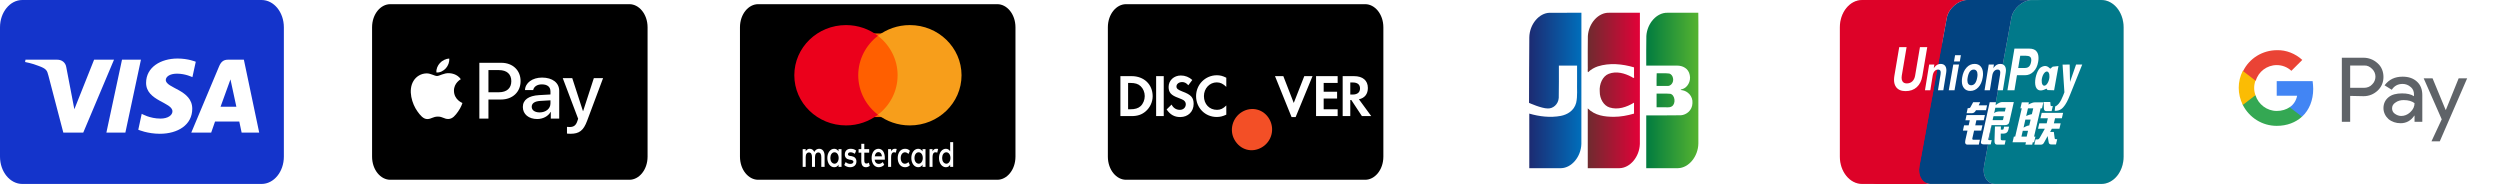
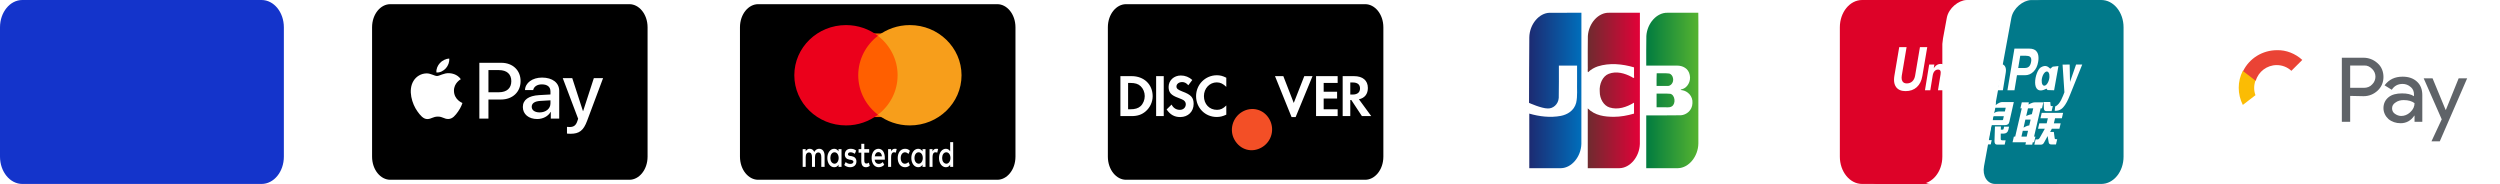
<svg xmlns="http://www.w3.org/2000/svg" width="299" height="22" viewBox="0 0 299 22" fill="none">
  <path d="M31.282 0H2.668C1.194 0 0 1.464 0 3.269V18.731C0 20.536 1.194 22 2.668 22H31.282C32.756 22 33.95 20.536 33.95 18.731V3.269C33.95 1.464 32.756 0 31.282 0Z" fill="#1434CB" />
-   <path d="M21.238 7C19.249 7 17.473 8.022 17.473 9.911C17.473 12.077 20.624 12.227 20.624 13.315C20.624 13.773 20.095 14.183 19.19 14.183C17.907 14.183 16.949 13.61 16.949 13.61L16.538 15.516C16.538 15.516 17.643 16 19.11 16C21.283 16 22.994 14.928 22.994 13.007C22.994 10.718 19.829 10.573 19.829 9.563C19.829 9.204 20.264 8.81 21.165 8.81C22.182 8.81 23.012 9.227 23.012 9.227L23.414 7.386C23.414 7.386 22.511 7 21.238 7ZM3.048 7.139L3 7.417C3 7.417 3.836 7.569 4.59 7.872C5.56 8.219 5.629 8.421 5.792 9.049L7.572 15.857H9.958L13.635 7.139H11.254L8.892 13.066L7.928 8.042C7.839 7.467 7.392 7.139 6.844 7.139H3.048ZM14.592 7.139L12.724 15.857H14.995L16.856 7.139H14.592ZM27.254 7.139C26.706 7.139 26.416 7.43 26.203 7.938L22.878 15.857H25.258L25.719 14.537H28.619L28.899 15.857H31L29.167 7.139H27.254ZM27.563 9.494L28.269 12.766H26.379L27.563 9.494Z" fill="white" />
  <path d="M46.668 0.25H75.282C76.572 0.25 77.7 1.552 77.7 3.269V18.731C77.7 20.448 76.572 21.75 75.282 21.75H46.668C45.378 21.75 44.25 20.448 44.25 18.731V3.269C44.25 1.552 45.378 0.25 46.668 0.25Z" fill="black" stroke="white" stroke-width="0.5" />
  <path d="M53.331 8.16C53.062 8.464 52.631 8.704 52.199 8.67C52.145 8.259 52.356 7.822 52.604 7.552C52.873 7.24 53.345 7.017 53.727 7C53.772 7.428 53.597 7.848 53.331 8.16ZM53.722 8.751C53.098 8.717 52.563 9.089 52.267 9.089C51.966 9.089 51.512 8.768 51.018 8.777C50.375 8.785 49.778 9.132 49.45 9.685C48.776 10.789 49.275 12.425 49.926 13.324C50.245 13.769 50.627 14.257 51.13 14.24C51.606 14.223 51.795 13.945 52.37 13.945C52.95 13.945 53.116 14.24 53.619 14.232C54.14 14.223 54.468 13.786 54.787 13.341C55.151 12.836 55.299 12.344 55.308 12.318C55.299 12.309 54.302 11.945 54.293 10.849C54.284 9.933 55.079 9.496 55.115 9.47C54.666 8.837 53.965 8.768 53.722 8.751ZM57.33 7.51V14.185H58.417V11.902H59.922C61.297 11.902 62.263 11.003 62.263 9.702C62.263 8.4 61.315 7.51 59.958 7.51H57.33ZM58.417 8.383H59.671C60.614 8.383 61.153 8.863 61.153 9.706C61.153 10.55 60.614 11.033 59.666 11.033H58.417V8.383ZM64.249 14.236C64.931 14.236 65.565 13.906 65.853 13.384H65.875V14.185H66.881V10.862C66.881 9.899 66.073 9.278 64.828 9.278C63.674 9.278 62.82 9.907 62.788 10.772H63.768C63.849 10.361 64.249 10.091 64.797 10.091C65.462 10.091 65.835 10.387 65.835 10.931V11.299L64.478 11.376C63.215 11.449 62.532 11.941 62.532 12.797C62.532 13.662 63.238 14.236 64.249 14.236ZM64.541 13.444C63.961 13.444 63.593 13.178 63.593 12.772C63.593 12.352 63.948 12.108 64.626 12.069L65.835 11.997V12.373C65.835 12.999 65.278 13.444 64.541 13.444ZM68.225 16C69.285 16 69.784 15.615 70.219 14.446L72.129 9.342H71.024L69.743 13.285H69.721L68.44 9.342H67.304L69.146 14.202L69.047 14.497C68.881 14.998 68.611 15.191 68.13 15.191C68.045 15.191 67.879 15.182 67.811 15.174V15.974C67.874 15.991 68.144 16 68.225 16Z" fill="white" />
  <path d="M90.668 0.25H119.282C120.572 0.25 121.7 1.552 121.7 3.269V18.731C121.7 20.448 120.572 21.75 119.282 21.75H90.668C89.378 21.75 88.25 20.448 88.25 18.731V3.269C88.25 1.552 89.378 0.25 90.668 0.25Z" fill="black" stroke="white" stroke-width="0.5" />
  <path d="M98.623 19.956V18.632C98.623 18.125 98.383 17.794 97.971 17.794C97.766 17.794 97.543 17.882 97.388 18.169C97.269 17.927 97.097 17.794 96.84 17.794C96.669 17.794 96.497 17.86 96.36 18.103V17.838H96V19.956H96.36V18.787C96.36 18.412 96.514 18.235 96.754 18.235C96.994 18.235 97.114 18.434 97.114 18.787V19.956H97.474V18.787C97.474 18.412 97.646 18.235 97.868 18.235C98.109 18.235 98.228 18.434 98.228 18.787V19.956H98.623ZM103.954 17.838H103.371V17.199H103.011V17.838H102.686V18.257H103.011V19.228C103.011 19.713 103.166 20 103.577 20C103.731 20 103.903 19.934 104.023 19.846L103.92 19.448C103.817 19.537 103.697 19.559 103.611 19.559C103.44 19.559 103.371 19.427 103.371 19.206V18.257H103.954V17.838ZM107.006 17.794C106.8 17.794 106.663 17.927 106.577 18.103V17.838H106.217V19.956H106.577V18.765C106.577 18.412 106.697 18.213 106.92 18.213C106.989 18.213 107.074 18.235 107.143 18.257L107.246 17.816C107.177 17.794 107.074 17.794 107.006 17.794ZM102.394 18.015C102.223 17.86 101.983 17.794 101.726 17.794C101.314 17.794 101.04 18.059 101.04 18.478C101.04 18.831 101.246 19.029 101.606 19.096L101.777 19.118C101.966 19.162 102.069 19.228 102.069 19.338C102.069 19.493 101.932 19.603 101.692 19.603C101.451 19.603 101.263 19.493 101.143 19.382L100.971 19.735C101.16 19.912 101.417 20 101.674 20C102.154 20 102.429 19.713 102.429 19.316C102.429 18.941 102.206 18.743 101.863 18.677L101.692 18.654C101.537 18.632 101.417 18.588 101.417 18.456C101.417 18.302 101.537 18.213 101.726 18.213C101.932 18.213 102.137 18.323 102.24 18.39L102.394 18.015ZM111.96 17.794C111.754 17.794 111.617 17.927 111.531 18.103V17.838H111.171V19.956H111.531V18.765C111.531 18.412 111.651 18.213 111.874 18.213C111.943 18.213 112.029 18.235 112.097 18.257L112.2 17.816C112.131 17.794 112.029 17.794 111.96 17.794ZM107.366 18.897C107.366 19.537 107.708 20 108.24 20C108.48 20 108.651 19.934 108.823 19.757L108.651 19.382C108.514 19.515 108.377 19.581 108.223 19.581C107.931 19.581 107.726 19.316 107.726 18.897C107.726 18.5 107.931 18.235 108.223 18.213C108.377 18.213 108.514 18.279 108.651 18.412L108.823 18.037C108.651 17.86 108.48 17.794 108.24 17.794C107.708 17.794 107.366 18.257 107.366 18.897ZM110.691 18.897V17.838H110.331V18.103C110.211 17.904 110.04 17.794 109.817 17.794C109.354 17.794 108.994 18.257 108.994 18.897C108.994 19.537 109.354 20 109.817 20C110.057 20 110.229 19.89 110.331 19.691V19.956H110.691V18.897ZM109.371 18.897C109.371 18.522 109.56 18.213 109.869 18.213C110.16 18.213 110.366 18.5 110.366 18.897C110.366 19.272 110.16 19.581 109.869 19.581C109.56 19.559 109.371 19.272 109.371 18.897ZM105.069 17.794C104.589 17.794 104.246 18.235 104.246 18.897C104.246 19.559 104.588 20 105.086 20C105.326 20 105.566 19.912 105.754 19.713L105.583 19.382C105.446 19.515 105.274 19.603 105.103 19.603C104.88 19.603 104.657 19.471 104.606 19.096H105.823V18.919C105.84 18.235 105.532 17.794 105.069 17.794ZM105.069 18.191C105.291 18.191 105.446 18.368 105.48 18.699H104.623C104.657 18.412 104.812 18.191 105.069 18.191ZM114 18.897V17H113.64V18.103C113.52 17.904 113.348 17.794 113.126 17.794C112.663 17.794 112.303 18.257 112.303 18.897C112.303 19.537 112.663 20 113.126 20C113.366 20 113.537 19.89 113.64 19.691V19.956H114V18.897ZM112.68 18.897C112.68 18.522 112.868 18.213 113.177 18.213C113.469 18.213 113.674 18.5 113.674 18.897C113.674 19.272 113.469 19.581 113.177 19.581C112.868 19.559 112.68 19.272 112.68 18.897ZM100.646 18.897V17.838H100.286V18.103C100.166 17.904 99.994 17.794 99.771 17.794C99.309 17.794 98.949 18.257 98.949 18.897C98.949 19.537 99.309 20 99.771 20C100.011 20 100.183 19.89 100.286 19.691V19.956H100.646V18.897ZM99.309 18.897C99.309 18.522 99.497 18.213 99.806 18.213C100.097 18.213 100.303 18.5 100.303 18.897C100.303 19.272 100.097 19.581 99.806 19.581C99.497 19.559 99.309 19.272 99.309 18.897Z" fill="white" />
  <path d="M102 4H108V14H102V4Z" fill="#FF5F00" />
  <path d="M102.646 9C102.646 7.083 103.574 5.383 105 4.283C103.952 3.483 102.629 3 101.186 3C97.766 3 95 5.683 95 9C95 12.317 97.766 15 101.186 15C102.629 15 103.952 14.517 105 13.717C103.574 12.633 102.646 10.917 102.646 9Z" fill="#EB001B" />
  <path d="M115 9C115 12.317 112.234 15 108.814 15C107.371 15 106.048 14.517 105 13.717C106.443 12.617 107.354 10.917 107.354 9C107.354 7.083 106.426 5.383 105 4.283C106.048 3.483 107.371 3 108.814 3C112.234 3 115 5.7 115 9Z" fill="#F79E1B" />
  <path d="M207.282 0H178.668C177.194 0 176 1.464 176 3.269V18.731C176 20.536 177.194 22 178.668 22H207.282C208.756 22 209.95 20.536 209.95 18.731V3.269C209.95 1.464 208.756 0 207.282 0Z" fill="white" />
  <path d="M198.127 11.197C198.675 11.212 199.228 11.168 199.774 11.22C200.327 11.347 200.46 12.374 199.97 12.71C199.633 12.932 199.235 12.793 198.871 12.832H198.127V11.197ZM200.092 9.347C200.213 9.875 199.799 10.348 199.384 10.276H198.127C198.136 9.778 198.109 9.238 198.14 8.767C198.643 8.785 199.152 8.732 199.653 8.795C199.866 8.861 200.048 9.078 200.092 9.347ZM203.117 1.526C203.141 2.533 203.121 3.594 203.126 4.621C203.126 8.799 203.13 12.977 203.125 17.155C203.103 18.721 201.97 20.082 200.701 20.113C199.431 20.119 198.161 20.114 196.891 20.116V13.8C198.275 13.791 199.658 13.817 201.042 13.786C201.684 13.737 202.388 13.218 202.417 12.352C202.493 11.483 201.824 10.882 201.19 10.787C200.946 10.779 200.953 10.7 201.19 10.665C201.794 10.505 202.271 9.737 202.093 8.967C201.94 8.158 201.211 7.845 200.604 7.847C199.367 7.836 198.129 7.845 196.891 7.842C196.898 6.663 196.873 5.483 196.904 4.304C197.001 2.767 198.163 1.499 199.415 1.526C200.649 1.526 201.883 1.526 203.117 1.526Z" fill="url(#paint0_linear_7_1111)" />
  <path d="M182.906 4.464C182.936 2.901 184.074 1.551 185.34 1.528C186.607 1.524 187.873 1.528 189.137 1.526C189.134 6.757 189.144 11.988 189.132 17.218C189.084 18.763 187.958 20.086 186.704 20.114C185.438 20.119 184.17 20.114 182.902 20.116V13.587C184.133 13.943 185.424 14.095 186.681 13.859C187.432 13.71 188.253 13.259 188.508 12.304C188.694 11.487 188.59 10.627 188.618 9.789V7.843H186.443C186.434 9.13 186.463 10.42 186.427 11.706C186.368 12.496 185.73 12.998 185.122 12.972C184.368 12.981 182.872 12.302 182.872 12.302C182.868 9.889 182.895 6.868 182.906 4.464Z" fill="url(#paint1_linear_7_1111)" />
  <path d="M189.948 8.628C189.835 8.657 189.925 8.15 189.897 7.957C189.904 6.74 189.881 5.522 189.909 4.305C190.007 2.761 191.177 1.49 192.433 1.526H196.132C196.128 6.757 196.139 11.988 196.127 17.218C196.079 18.763 194.953 20.086 193.701 20.114C192.433 20.12 191.165 20.115 189.897 20.116V12.963C190.763 13.833 191.938 13.969 193.018 13.971C193.831 13.971 194.64 13.817 195.429 13.587V12.277C194.54 12.82 193.493 13.166 192.507 12.853C191.817 12.643 191.32 11.828 191.33 10.958C191.25 10.052 191.682 9.097 192.41 8.828C193.31 8.482 194.293 8.746 195.138 9.196C195.319 9.312 195.502 9.456 195.429 9.085V8.055C194.017 7.643 192.513 7.492 191.094 7.94C190.683 8.082 190.283 8.297 189.948 8.628Z" fill="url(#paint2_linear_7_1111)" />
-   <path d="M251.335 0H222.752C221.28 0 220.087 1.463 220.087 3.267V18.721C220.087 20.526 221.28 21.988 222.752 21.988H251.335C252.807 21.988 254 20.526 254 18.721V3.267C254 1.463 252.807 0 251.335 0Z" fill="#D9D9D9" />
  <path d="M229.639 0H222.711C221.239 0 220.046 1.463 220.046 3.267V18.733C220.046 20.537 221.239 22 222.711 22H229.639C231.111 22 232.304 20.537 232.304 18.733V3.267C232.304 1.463 231.111 0 229.639 0Z" fill="#DD0228" />
  <path d="M251.312 0H244.384C242.912 0 241.719 1.463 241.719 3.267V18.733C241.719 20.537 242.912 22 244.384 22H251.312C252.784 22 253.977 20.537 253.977 18.733V3.267C253.977 1.463 252.784 0 251.312 0Z" fill="#01798A" />
  <path d="M249.843 0.007L242.927 0.004H242.925C242.92 0.004 242.914 0.006 242.909 0.006C241.959 0.041 240.776 0.976 240.561 2.128L237.29 19.873C237.073 21.036 237.66 21.983 238.603 22H245.869C246.798 21.944 247.7 21.02 247.913 19.881L251.184 2.135C251.402 0.961 250.802 0.007 249.843 0.007Z" fill="#01798A" />
-   <path d="M237.291 19.873L240.561 2.128C240.776 0.975 241.959 0.041 242.91 0.005L240.16 0.003L235.205 0.002C234.253 0.026 233.054 0.967 232.839 2.128L229.567 19.873C229.35 21.036 229.938 21.982 230.88 22H238.604C237.66 21.982 237.074 21.036 237.291 19.873Z" fill="#024381" />
  <path d="M229.567 19.873L232.839 2.128C233.054 0.967 234.253 0.026 235.205 0.002L228.858 0C227.9 0 226.673 0.952 226.453 2.128L223.182 19.873C223.161 19.982 223.15 20.088 223.143 20.191V20.52C223.209 21.368 223.736 21.986 224.495 22H230.88C229.938 21.983 229.35 21.036 229.567 19.873Z" fill="#DD0228" />
  <path d="M235.34 12.933H235.459C235.569 12.933 235.643 12.887 235.679 12.797L235.99 12.225H236.827L236.652 12.601H237.654L237.526 13.178H236.334C236.198 13.432 236.029 13.551 235.825 13.537H235.205L235.34 12.933ZM235.201 13.76H237.397L237.256 14.387H236.374L236.24 14.992H237.098L236.958 15.619H236.1L235.899 16.513C235.851 16.663 235.915 16.73 236.095 16.715H236.795L236.665 17.297H235.32C235.064 17.297 234.977 17.119 235.057 16.76L235.313 15.619H234.764L234.903 14.992H235.452L235.587 14.387H235.063L235.201 13.76ZM238.706 12.22L238.672 12.587C238.672 12.587 239.086 12.206 239.461 12.206H240.852L240.321 14.565C240.276 14.835 240.086 14.969 239.752 14.969H238.178L237.809 16.626C237.788 16.715 237.818 16.76 237.898 16.76H238.207L238.093 17.274H237.304C237.002 17.274 236.876 17.163 236.926 16.939L237.969 12.22H238.706ZM239.884 12.887H238.642L238.495 13.524C238.495 13.524 238.701 13.341 239.045 13.335C239.39 13.328 239.783 13.335 239.783 13.335L239.884 12.887ZM239.434 14.364C239.525 14.379 239.577 14.335 239.584 14.23L239.658 13.894H238.417L238.312 14.364H239.434ZM238.596 15.126H239.312L239.298 15.506H239.489C239.585 15.506 239.633 15.469 239.633 15.394L239.69 15.148H240.285L240.205 15.506C240.138 15.805 239.96 15.961 239.671 15.976H239.289L239.287 16.626C239.28 16.73 239.356 16.783 239.514 16.783H239.873L239.758 17.297H238.898C238.656 17.311 238.537 17.171 238.541 16.872L238.596 15.126ZM229.916 9.077C229.82 9.661 229.595 10.109 229.245 10.427C228.898 10.74 228.452 10.897 227.905 10.897C227.392 10.897 227.015 10.737 226.774 10.415C226.607 10.187 226.525 9.897 226.525 9.546C226.525 9.401 226.539 9.245 226.566 9.077L227.148 5.634H228.028L227.454 9.038C227.438 9.123 227.429 9.211 227.431 9.299C227.429 9.473 227.465 9.616 227.536 9.728C227.641 9.893 227.809 9.976 228.046 9.976C228.316 9.976 228.538 9.894 228.712 9.731C228.884 9.568 228.998 9.338 229.049 9.038L229.625 5.634H230.499L229.916 9.077ZM233.611 7.722H234.299L233.76 10.795H233.073L233.611 7.722ZM233.828 6.603H234.523L234.393 7.349H233.698L233.828 6.603ZM234.91 10.561C234.729 10.35 234.638 10.066 234.638 9.704C234.638 9.642 234.64 9.572 234.647 9.495C234.654 9.417 234.663 9.341 234.674 9.271C234.755 8.772 234.929 8.375 235.198 8.083C235.466 7.789 235.787 7.642 236.166 7.642C236.475 7.642 236.722 7.748 236.901 7.961C237.081 8.174 237.169 8.462 237.169 8.828C237.169 8.891 237.166 8.963 237.161 9.041C237.152 9.118 237.143 9.195 237.13 9.271C237.05 9.762 236.878 10.154 236.61 10.441C236.342 10.73 236.02 10.874 235.645 10.874C235.334 10.874 235.089 10.77 234.91 10.561ZM236.223 9.953C236.343 9.792 236.43 9.547 236.484 9.221C236.491 9.17 236.498 9.117 236.503 9.064C236.507 9.012 236.509 8.963 236.509 8.919C236.509 8.729 236.47 8.582 236.391 8.478C236.311 8.373 236.201 8.321 236.056 8.321C235.866 8.321 235.709 8.403 235.588 8.568C235.466 8.733 235.379 8.982 235.324 9.313C235.317 9.364 235.309 9.415 235.304 9.465C235.299 9.516 235.299 9.563 235.299 9.607C235.299 9.795 235.338 9.94 235.418 10.043C235.496 10.146 235.608 10.197 235.754 10.197C235.945 10.197 236.1 10.115 236.223 9.953Z" fill="white" />
  <path d="M242.925 0.004L240.159 0.003L242.909 0.005C242.914 0.005 242.92 0.004 242.925 0.004Z" fill="#E02F41" />
  <path d="M240.16 0.003L235.244 0C235.232 0 235.218 0.001 235.205 0.002L240.16 0.003Z" fill="#2E4F7D" />
  <path d="M241.639 12.959L241.806 12.242H242.647L242.609 12.505C242.609 12.505 243.039 12.242 243.348 12.242H244.386L244.22 12.959H244.057L243.274 16.339H243.437L243.283 17.011H243.119L243.052 17.302H242.238L242.305 17.011H240.701L240.858 16.339H241.018L241.803 12.959H241.639ZM242.545 12.959L242.332 13.874C242.332 13.874 242.698 13.701 243.013 13.653C243.084 13.334 243.174 12.959 243.174 12.959H242.545ZM242.233 14.303L242.019 15.261C242.019 15.261 242.425 15.016 242.702 14.996C242.783 14.625 242.863 14.303 242.863 14.303L242.233 14.303ZM242.391 16.339L242.551 15.644H241.924L241.762 16.339H242.391ZM244.421 12.198H245.212L245.244 12.555C245.24 12.646 245.283 12.689 245.377 12.689H245.517L245.375 13.294H244.796C244.574 13.308 244.46 13.204 244.45 12.98L244.421 12.198ZM244.19 13.496H246.747L246.597 14.146H245.784L245.643 14.75H246.457L246.306 15.398H245.4L245.196 15.778H245.638L245.741 16.54C245.754 16.615 245.809 16.652 245.901 16.652H246.04L245.894 17.279H245.407C245.155 17.294 245.023 17.19 245.013 16.966L244.896 16.271L244.492 17.011C244.396 17.22 244.251 17.317 244.052 17.302H243.307L243.453 16.675H243.686C243.78 16.675 243.86 16.623 243.931 16.518L244.563 15.398H243.748L243.899 14.75H244.784L244.924 14.146H244.039L244.19 13.496ZM230.728 7.721H231.348L231.277 8.165L231.366 8.039C231.569 7.774 231.812 7.643 232.102 7.643C232.363 7.643 232.551 7.737 232.67 7.924C232.785 8.111 232.817 8.37 232.762 8.702L232.421 10.796H231.782L232.091 8.898C232.123 8.702 232.114 8.556 232.066 8.462C232.016 8.368 231.924 8.321 231.791 8.321C231.625 8.321 231.487 8.384 231.375 8.509C231.261 8.634 231.187 8.809 231.151 9.03L230.865 10.796H230.226L230.728 7.721ZM237.852 7.721H238.474L238.403 8.165L238.491 8.039C238.692 7.774 238.937 7.643 239.225 7.643C239.486 7.643 239.676 7.737 239.794 7.924C239.909 8.111 239.943 8.37 239.886 8.702L239.545 10.796H238.905L239.214 8.898C239.246 8.702 239.238 8.556 239.19 8.462C239.14 8.368 239.047 8.321 238.914 8.321C238.751 8.321 238.612 8.384 238.499 8.509C238.387 8.634 238.31 8.809 238.275 9.03L237.989 10.796H237.351L237.852 7.721ZM240.925 5.816H242.73C243.076 5.816 243.345 5.912 243.529 6.101C243.712 6.293 243.805 6.568 243.805 6.927V6.937C243.805 7.006 243.801 7.083 243.796 7.166C243.787 7.25 243.775 7.335 243.76 7.418C243.682 7.892 243.497 8.274 243.211 8.563C242.925 8.851 242.586 8.996 242.197 8.996H241.229L240.929 10.796H240.09L240.925 5.816ZM241.376 8.13H242.179C242.387 8.13 242.554 8.07 242.675 7.952C242.796 7.833 242.874 7.651 242.918 7.404C242.925 7.359 242.931 7.317 242.936 7.28C242.938 7.244 242.941 7.208 242.941 7.174C242.941 6.997 242.89 6.869 242.789 6.789C242.686 6.708 242.524 6.669 242.302 6.669H241.62L241.376 8.13ZM247.557 11.391C247.292 12.082 247.04 12.484 246.891 12.672C246.743 12.857 246.448 13.288 245.739 13.255L245.802 12.728C246.397 12.503 246.72 11.488 246.903 11.039L246.684 7.73L247.145 7.722H247.532L247.573 9.798L248.297 7.722H249.033L247.557 11.391ZM245.505 7.973L245.214 8.218C244.908 7.926 244.631 7.745 244.093 8.051C243.362 8.466 242.751 11.655 244.764 10.605L244.88 10.772L245.672 10.797L246.191 7.899L245.505 7.973ZM245.054 9.557C244.926 10.017 244.642 10.321 244.419 10.235C244.197 10.15 244.117 9.706 244.247 9.245C244.373 8.784 244.659 8.48 244.881 8.567C245.103 8.651 245.183 9.095 245.054 9.557Z" fill="white" />
  <path d="M296.25 0H266.75C265.231 0 264 1.464 264 3.269V18.731C264 20.536 265.231 22 266.75 22H296.25C297.769 22 299 20.536 299 18.731V3.269C299 1.464 297.769 0 296.25 0Z" fill="white" />
  <path d="M287.352 9.17C288.082 9.17 288.646 9.37 289.077 9.77C289.509 10.17 289.708 10.704 289.708 11.37V14.57H288.779V13.837H288.745C288.347 14.437 287.783 14.737 287.119 14.737C286.555 14.737 286.057 14.57 285.659 14.237C285.294 13.904 285.062 13.437 285.062 12.937C285.062 12.404 285.261 11.97 285.659 11.637C286.057 11.304 286.622 11.17 287.285 11.17C287.883 11.17 288.347 11.27 288.712 11.504V11.27C288.712 10.959 288.597 10.648 288.365 10.445L288.314 10.404C288.049 10.17 287.717 10.037 287.352 10.037C286.788 10.037 286.356 10.27 286.057 10.737L285.195 10.204C285.726 9.504 286.422 9.17 287.352 9.17ZM282.672 6.904C283.268 6.904 283.834 7.112 284.286 7.5L284.365 7.57C284.83 7.97 285.062 8.57 285.062 9.204C285.062 9.837 284.83 10.404 284.365 10.837C283.9 11.27 283.336 11.504 282.672 11.504L281.08 11.47V14.57H280.084V6.904H282.672ZM287.484 11.97C287.086 11.97 286.754 12.07 286.489 12.27C286.223 12.437 286.091 12.67 286.091 12.97C286.091 13.237 286.223 13.47 286.422 13.604C286.655 13.77 286.92 13.87 287.186 13.87C287.557 13.87 287.929 13.725 288.22 13.462L288.281 13.404C288.613 13.104 288.779 12.737 288.779 12.337C288.48 12.104 288.049 11.97 287.484 11.97ZM282.739 7.837H281.08V10.504H282.739C283.104 10.504 283.469 10.37 283.701 10.104C284.232 9.604 284.232 8.77 283.734 8.27L283.701 8.237C283.436 7.97 283.104 7.804 282.739 7.837ZM295.084 9.337L291.799 16.904H290.803L292.031 14.27L289.874 9.37H290.936L292.495 13.137H292.529L294.055 9.37H295.084V9.337Z" fill="#5F6368" />
-   <path d="M276.66 10.63C276.66 10.321 276.626 10.013 276.591 9.704H272.295V11.453H274.735C274.632 12.001 274.323 12.515 273.842 12.824V13.955H275.32C276.179 13.167 276.66 12.001 276.66 10.63Z" fill="#4285F4" />
-   <path d="M272.295 15.052C273.533 15.052 274.564 14.641 275.32 13.955L273.842 12.824C273.43 13.098 272.914 13.27 272.295 13.27C271.127 13.27 270.096 12.481 269.752 11.384H268.24V12.55C269.031 14.092 270.577 15.052 272.295 15.052Z" fill="#34A853" />
  <path d="M269.753 11.384C269.547 10.836 269.547 10.219 269.753 9.636V8.47H268.241C267.588 9.739 267.588 11.247 268.241 12.55L269.753 11.384Z" fill="#FBBC04" />
  <path d="M272.295 7.785C272.948 7.785 273.567 8.024 274.048 8.47L275.354 7.167C274.529 6.413 273.429 5.968 272.33 6.002C270.611 6.002 269.03 6.962 268.274 8.504L269.787 9.67C270.096 8.573 271.127 7.785 272.295 7.785Z" fill="#EA4335" />
  <path d="M134.668 0.25H163.282C164.572 0.25 165.7 1.552 165.7 3.269V18.731C165.7 20.448 164.572 21.75 163.282 21.75H134.668C133.378 21.75 132.25 20.448 132.25 18.731V3.269C132.25 1.552 133.378 0.25 134.668 0.25Z" fill="black" stroke="white" stroke-width="0.5" />
  <g filter="url(#filter0_i_7_1111)">
-     <path fill-rule="evenodd" clip-rule="evenodd" d="M148.556 9.38C147.404 10.065 146.994 11.556 147.641 12.71C148.328 13.937 149.736 14.323 150.929 13.614C152.091 12.922 152.488 11.447 151.821 10.257C151.157 9.073 149.724 8.685 148.556 9.38Z" fill="url(#paint3_linear_7_1111)" />
+     <path fill-rule="evenodd" clip-rule="evenodd" d="M148.556 9.38C147.404 10.065 146.994 11.556 147.641 12.71C148.328 13.937 149.736 14.323 150.929 13.614C152.091 12.922 152.488 11.447 151.821 10.257C151.157 9.073 149.724 8.685 148.556 9.38" fill="url(#paint3_linear_7_1111)" />
  </g>
  <path d="M135.343 9.106C136.826 9.106 137.849 10.092 137.859 11.5C137.859 12.2 137.541 12.88 137.006 13.33C136.554 13.713 136.047 13.885 135.334 13.885H134V9.106H135.343ZM136.414 12.697V12.697C136.723 12.409 136.911 11.95 136.911 11.49C136.911 11.03 136.723 10.589 136.414 10.302C136.113 10.025 135.756 9.919 135.165 9.919H134.92V13.071H135.165C135.756 13.071 136.122 12.956 136.414 12.697ZM138.273 9.106H139.183V13.884H138.273V9.106ZM141.418 10.945H141.417C142.459 11.328 142.759 11.673 142.759 12.429C142.759 13.349 142.093 14 141.155 14C140.46 14 139.952 13.712 139.529 13.09L140.121 12.506C140.328 12.918 140.676 13.138 141.117 13.138C141.521 13.138 141.821 12.86 141.821 12.467C141.821 12.266 141.727 12.104 141.548 11.979C141.454 11.921 141.276 11.836 140.919 11.701C140.065 11.395 139.765 11.06 139.765 10.399C139.765 9.613 140.404 9.029 141.229 9.029C141.734 9.027 142.223 9.218 142.6 9.565L142.122 10.197C141.887 9.93 141.661 9.815 141.389 9.815C140.995 9.815 140.704 10.044 140.704 10.341C140.704 10.599 140.873 10.734 141.418 10.945ZM143.051 11.5L143.05 11.499C143.05 10.11 144.159 9 145.538 9C145.933 9 146.262 9.086 146.665 9.297V10.389C146.28 10.016 145.951 9.853 145.52 9.853C144.666 9.853 143.99 10.58 143.99 11.491C143.99 12.458 144.638 13.138 145.558 13.138C145.971 13.138 146.299 12.985 146.666 12.611V13.712C146.243 13.913 145.915 13.99 145.52 13.99C144.131 13.99 143.051 12.899 143.051 11.5ZM154.734 12.314L155.992 9.106H156.978L154.96 14H154.471L152.49 9.106H153.486L154.734 12.314ZM157.4 13.884V9.106H159.983V9.919H158.311V10.973H159.916V11.788H158.311V13.07H159.983V13.884H157.4ZM163.597 10.524C163.597 11.252 163.212 11.73 162.527 11.874L164 13.884H162.884L161.616 11.96H161.494V13.885H160.583V9.106H161.934C162.987 9.106 163.597 9.623 163.597 10.524ZM161.766 11.308L161.767 11.308C162.348 11.308 162.658 11.05 162.658 10.571C162.658 10.102 162.348 9.863 161.775 9.863H161.494V11.308H161.766Z" fill="white" />
  <defs>
    <filter id="filter0_i_7_1111" x="147.334" y="9.036" width="4.811" height="8.932" filterUnits="userSpaceOnUse" color-interpolation-filters="sRGB">
      <feFlood flood-opacity="0" result="BackgroundImageFix" />
      <feBlend mode="normal" in="SourceGraphic" in2="BackgroundImageFix" result="shape" />
      <feColorMatrix in="SourceAlpha" type="matrix" values="0 0 0 0 0 0 0 0 0 0 0 0 0 0 0 0 0 0 127 0" result="hardAlpha" />
      <feOffset dy="4" />
      <feGaussianBlur stdDeviation="2" />
      <feComposite in2="hardAlpha" operator="arithmetic" k2="-1" k3="1" />
      <feColorMatrix type="matrix" values="0 0 0 0 0 0 0 0 0 0 0 0 0 0 0 0 0 0 0.15 0" />
      <feBlend mode="normal" in2="shape" result="effect1_innerShadow_7_1111" />
    </filter>
    <linearGradient id="paint0_linear_7_1111" x1="196.848" y1="10.424" x2="203.087" y2="10.424" gradientUnits="userSpaceOnUse">
      <stop stop-color="#007B40" />
      <stop offset="1" stop-color="#55B330" />
    </linearGradient>
    <linearGradient id="paint1_linear_7_1111" x1="182.769" y1="10.999" x2="189.036" y2="10.999" gradientUnits="userSpaceOnUse">
      <stop stop-color="#1D2970" />
      <stop offset="1" stop-color="#006DBA" />
    </linearGradient>
    <linearGradient id="paint2_linear_7_1111" x1="189.888" y1="10.604" x2="196.132" y2="10.604" gradientUnits="userSpaceOnUse">
      <stop stop-color="#6E2B2F" />
      <stop offset="1" stop-color="#E30138" />
    </linearGradient>
    <linearGradient id="paint3_linear_7_1111" x1="248.865" y1="0.891" x2="706.91" y2="130.973" gradientUnits="userSpaceOnUse">
      <stop stop-color="#F34F26" />
      <stop offset="1" stop-color="#F69E35" />
    </linearGradient>
  </defs>
</svg>